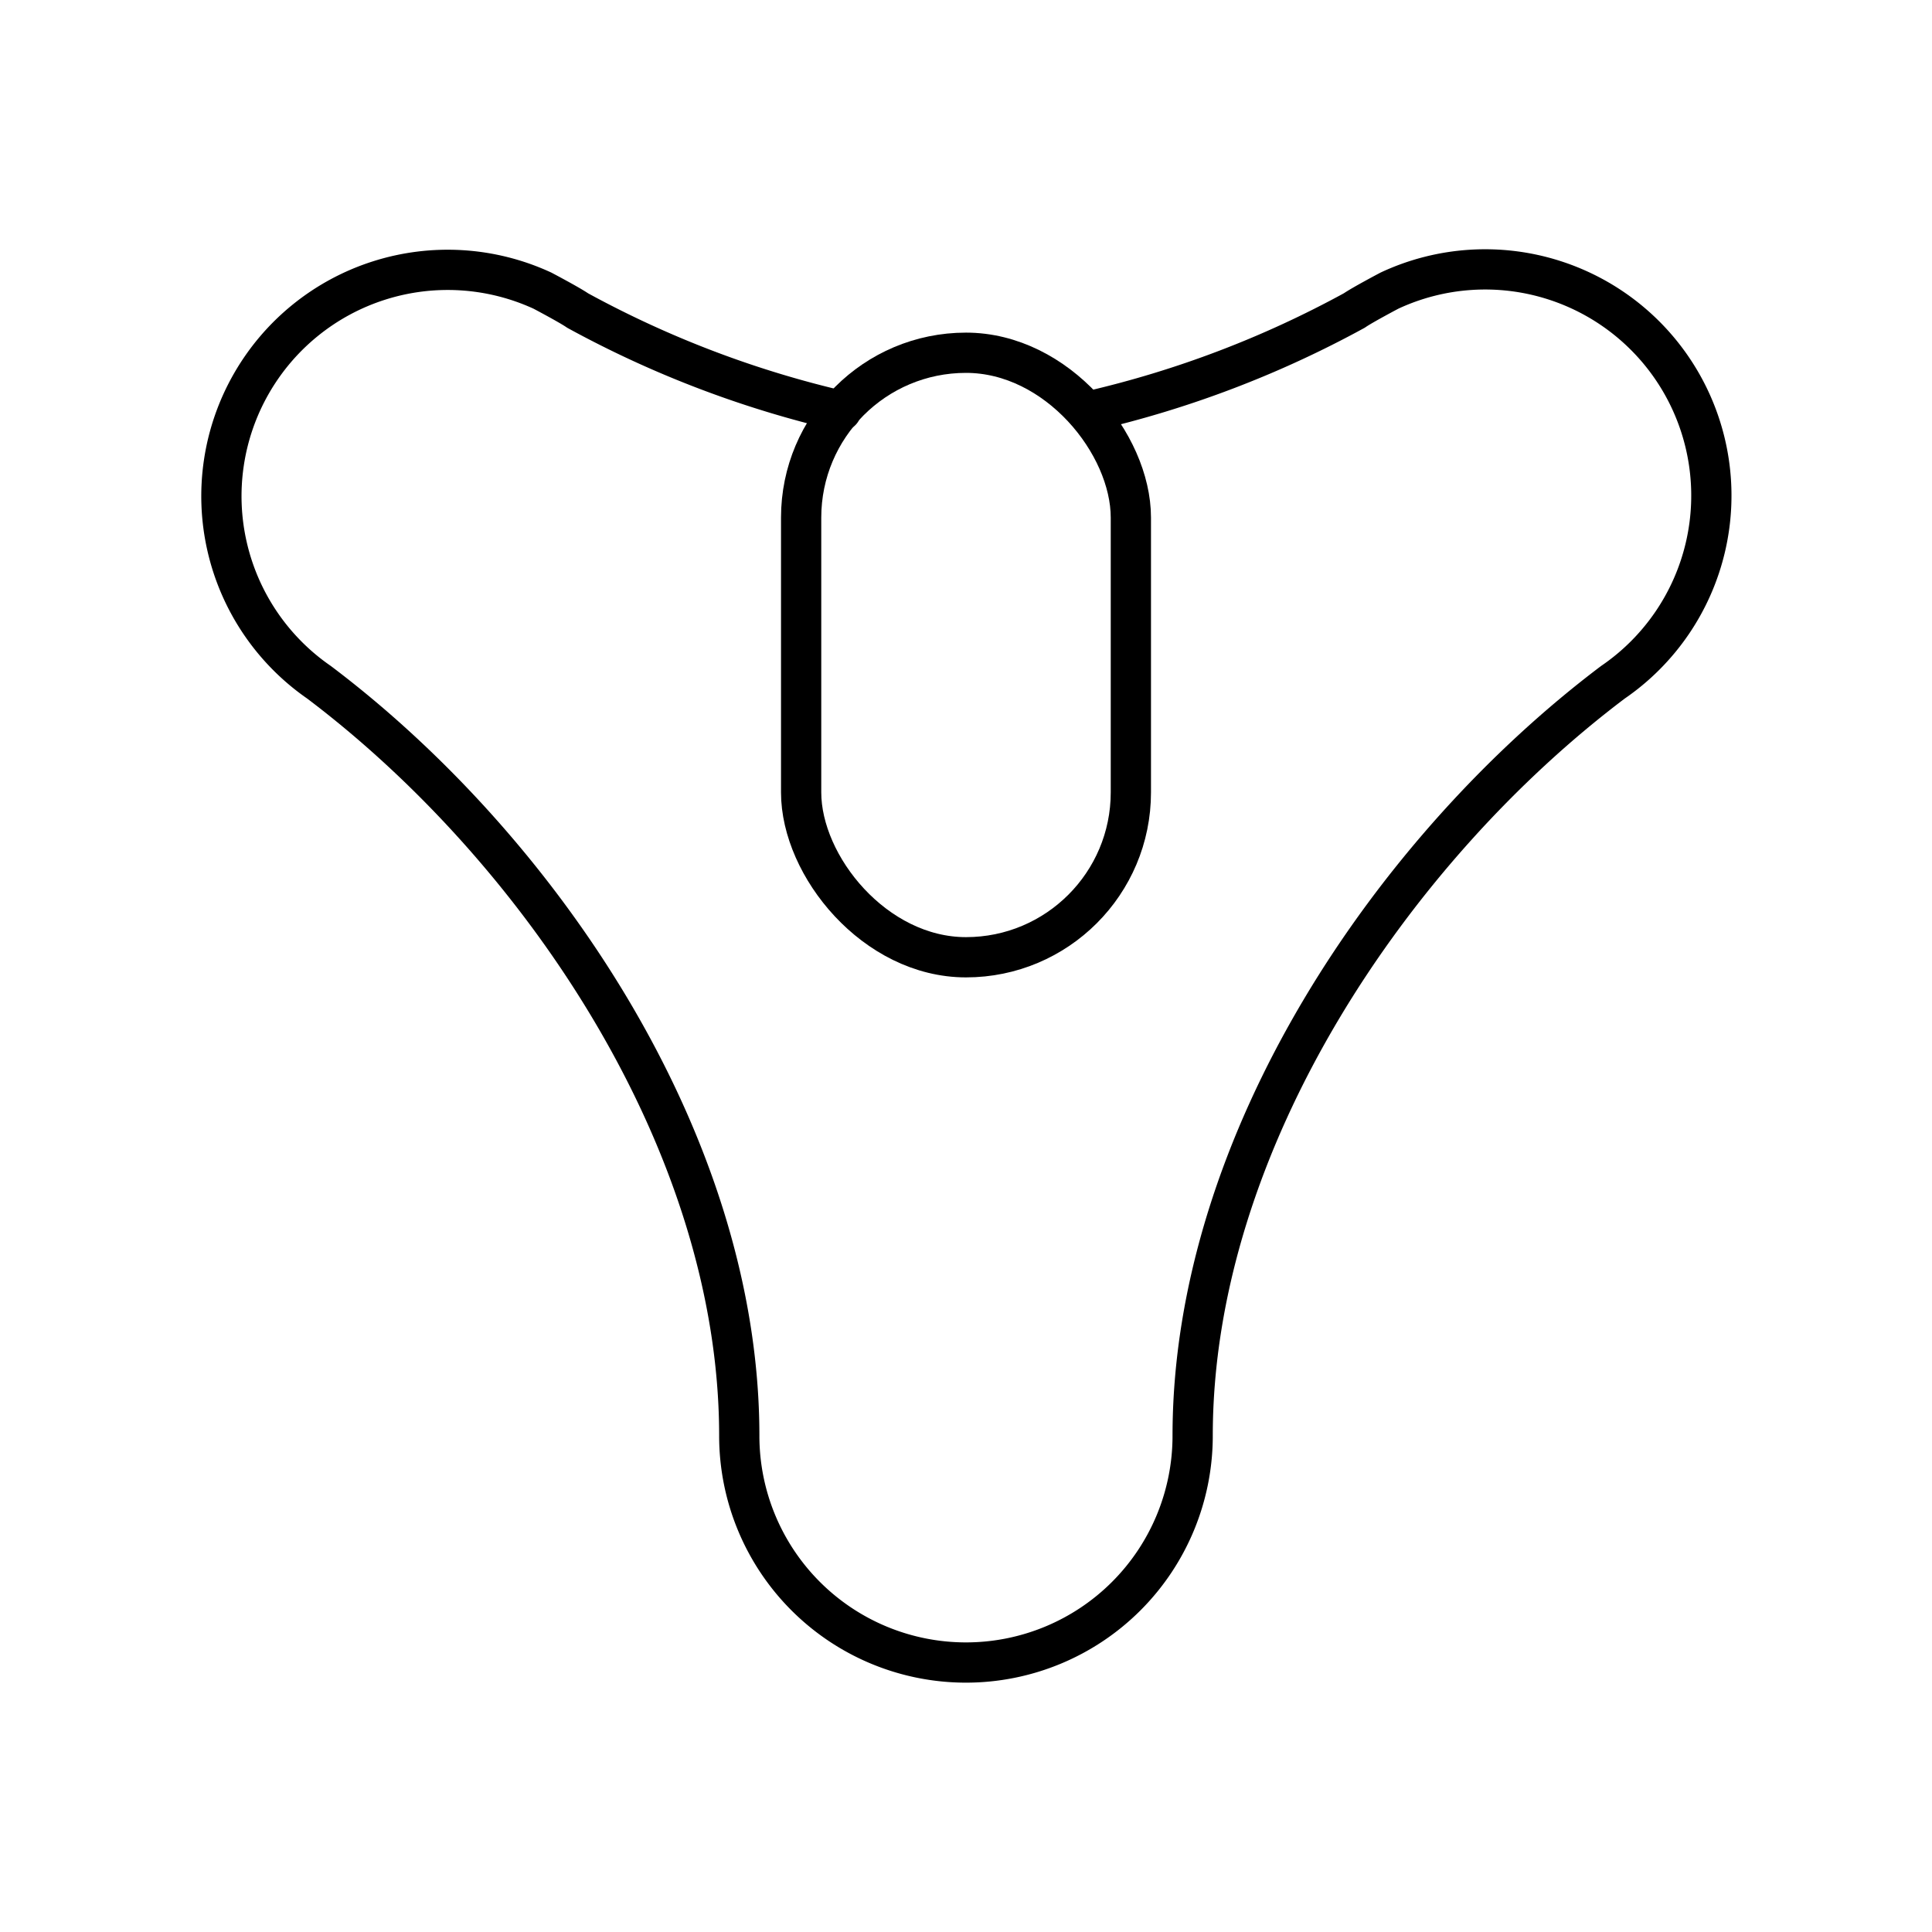
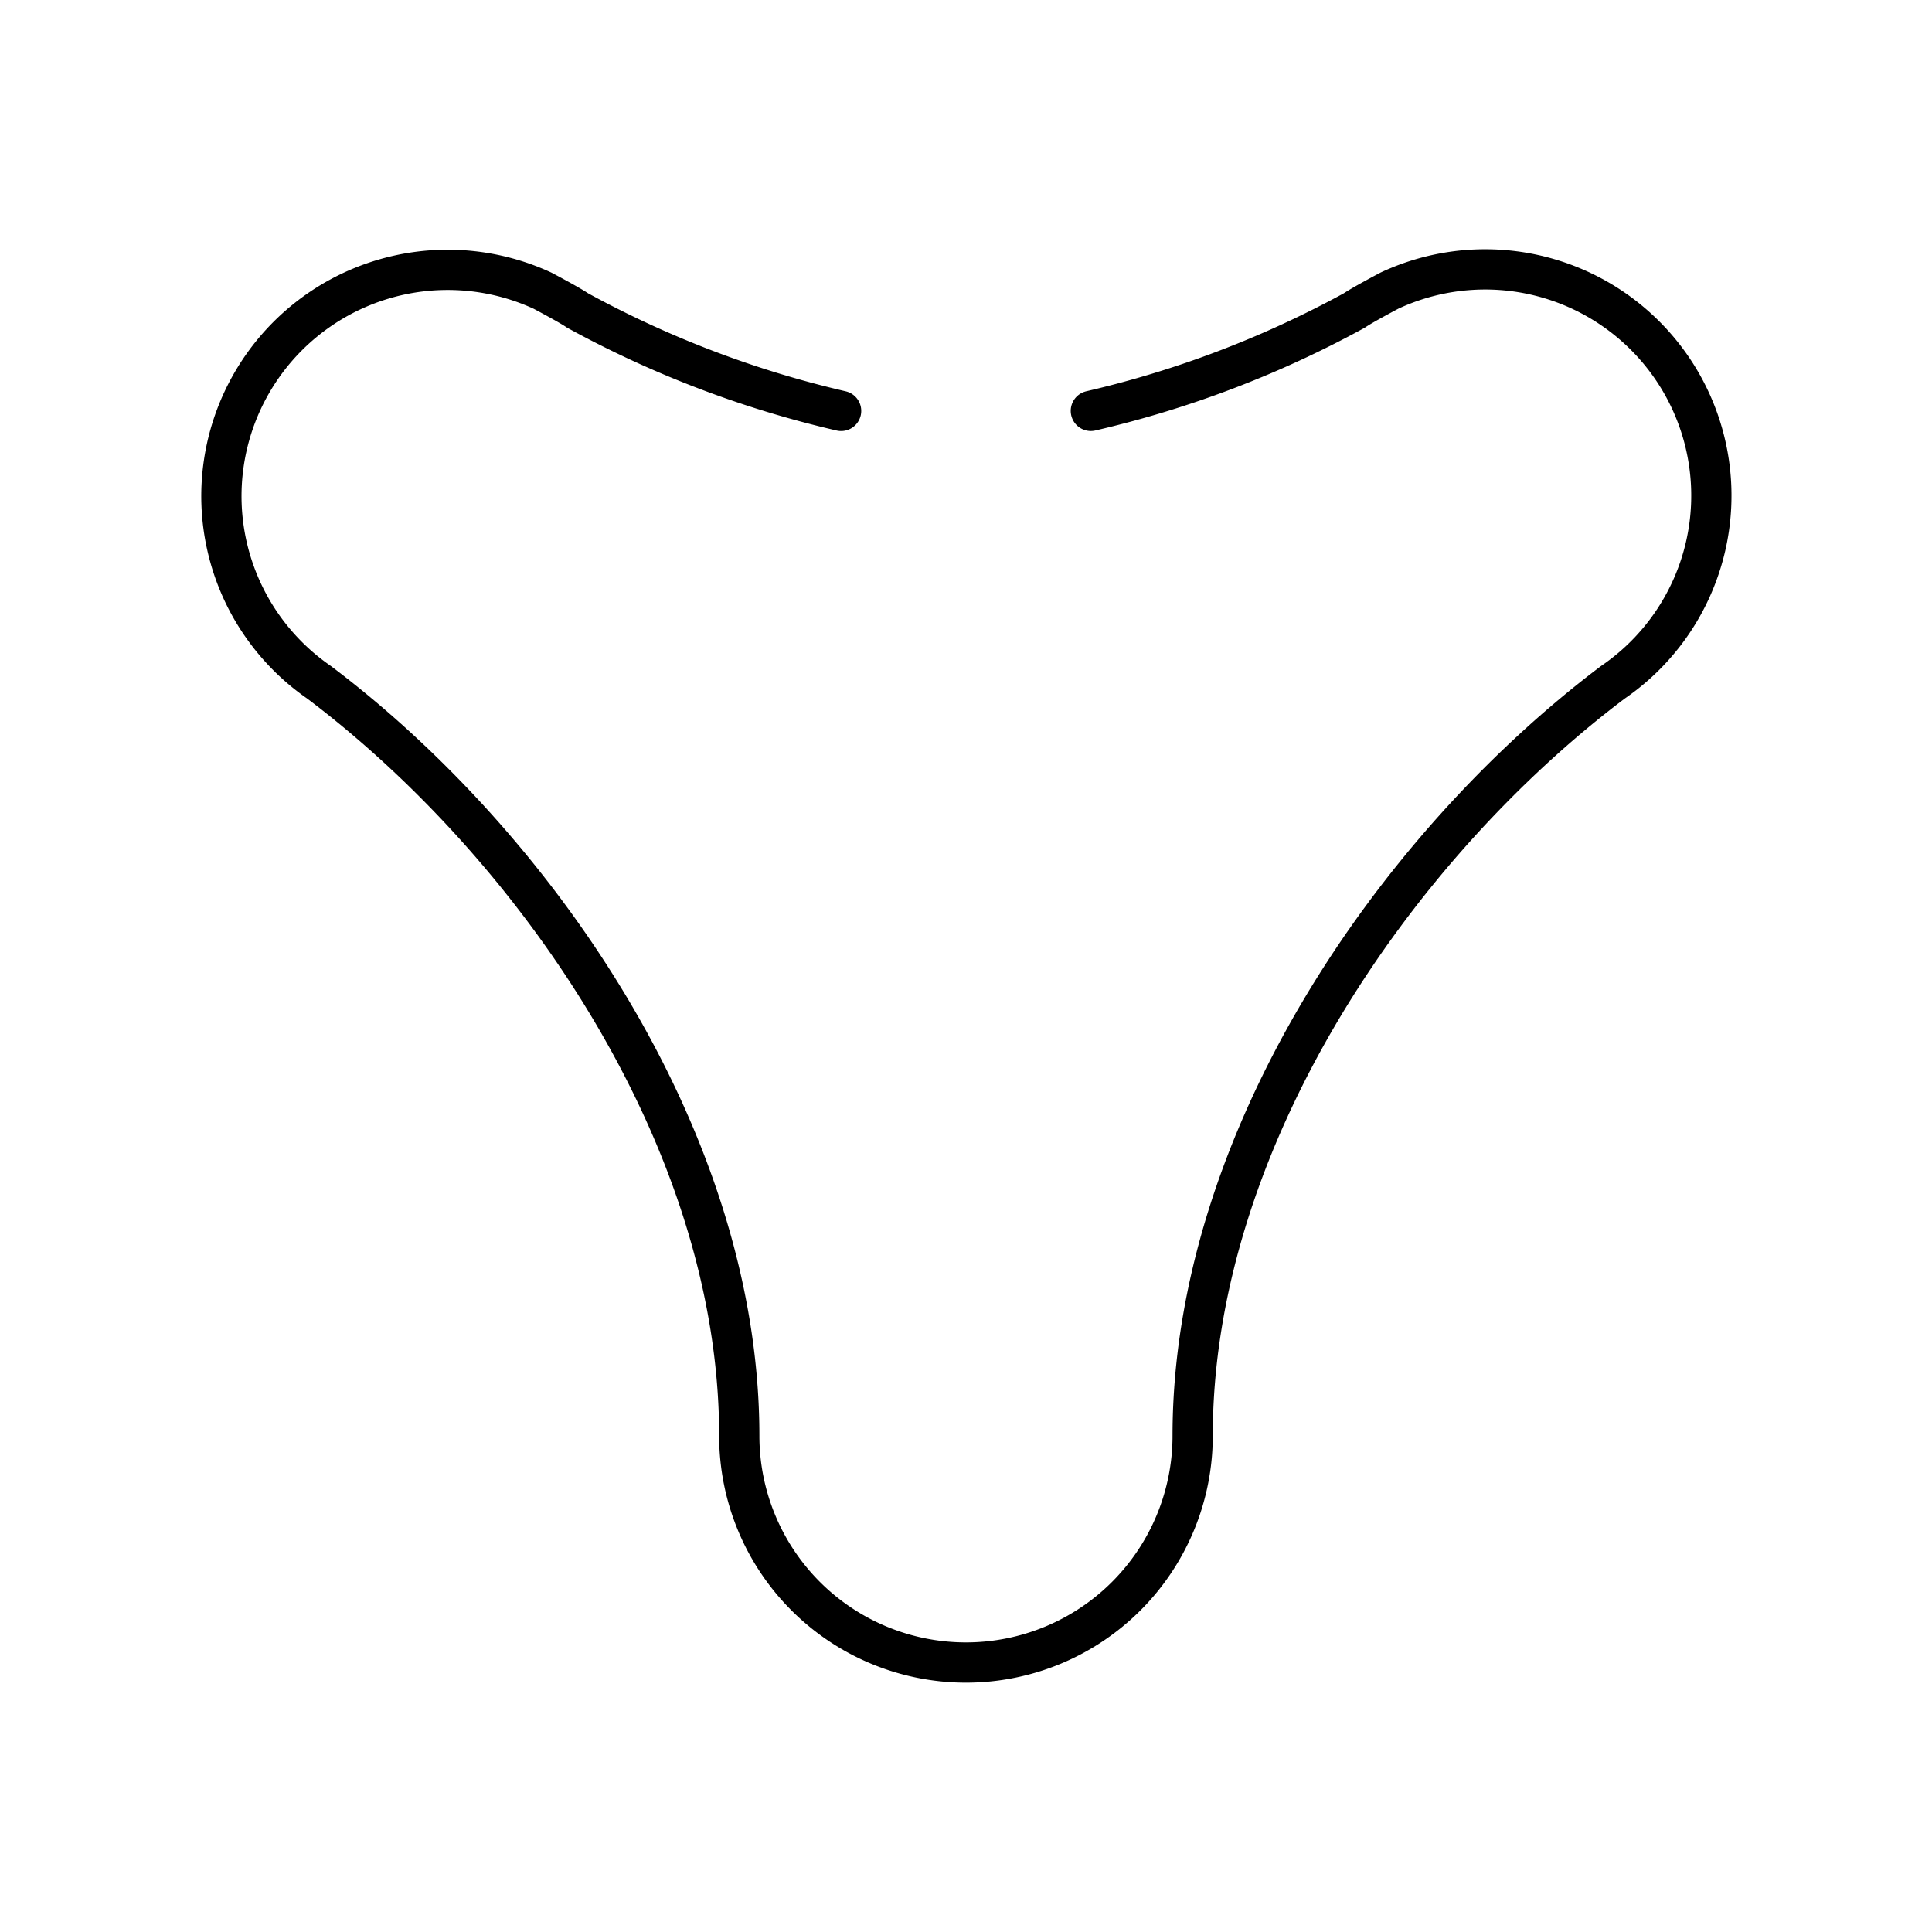
<svg xmlns="http://www.w3.org/2000/svg" width="800px" height="800px" viewBox="0 0 48 48">
  <defs>
    <style>.a{fill:none;stroke:#000000;stroke-linecap:round;stroke-linejoin:round;}</style>
  </defs>
-   <rect class="a" x="19.904" y="8.764" width="8.192" height="15.019" rx="4.096" />
  <path class="a" d="M20.897,10.209a25.731,25.731,0,0,1-6.546-2.494c-.193-.135-.874-.494-.874-.494a5.622,5.622,0,0,0-5.551,9.73c5.429,4.095,10.441,11.383,10.441,18.722a5.632,5.632,0,0,0,11.264,0c0-7.339,5.012-14.627,10.441-18.722A5.62,5.62,0,0,0,34.522,7.22s-.681.359-.874.494a25.731,25.731,0,0,1-6.546,2.494" />
</svg>